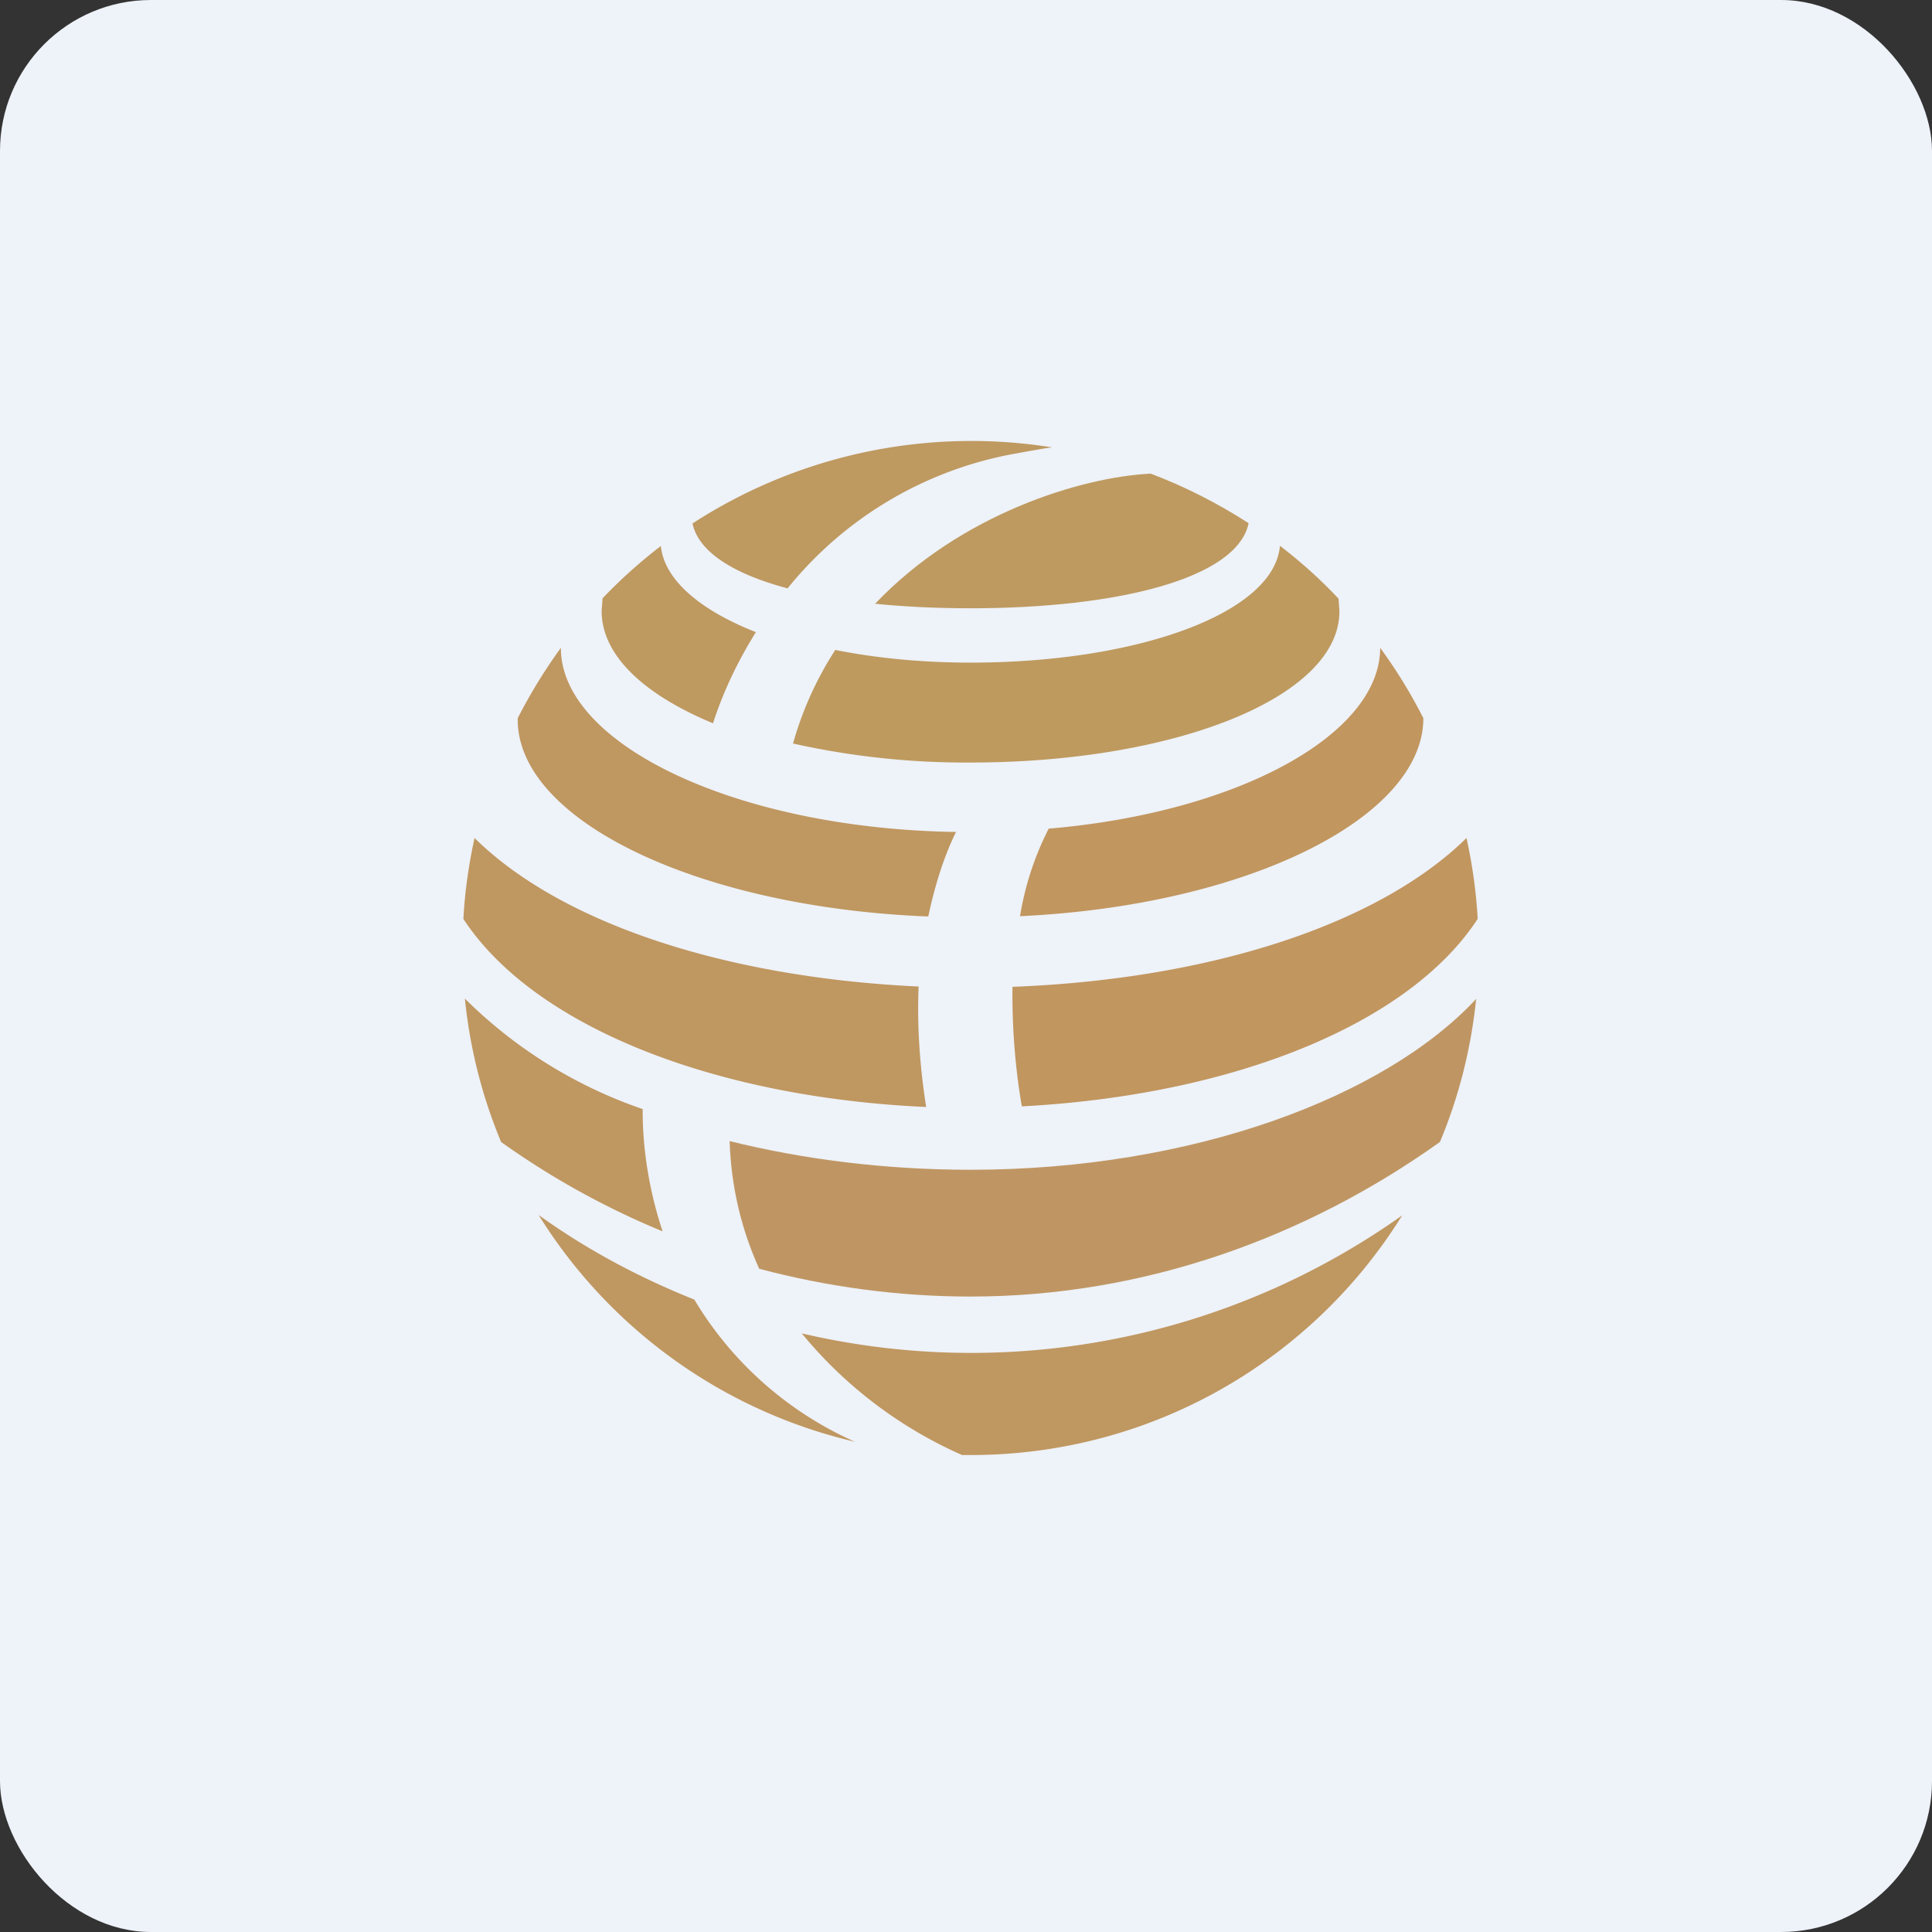
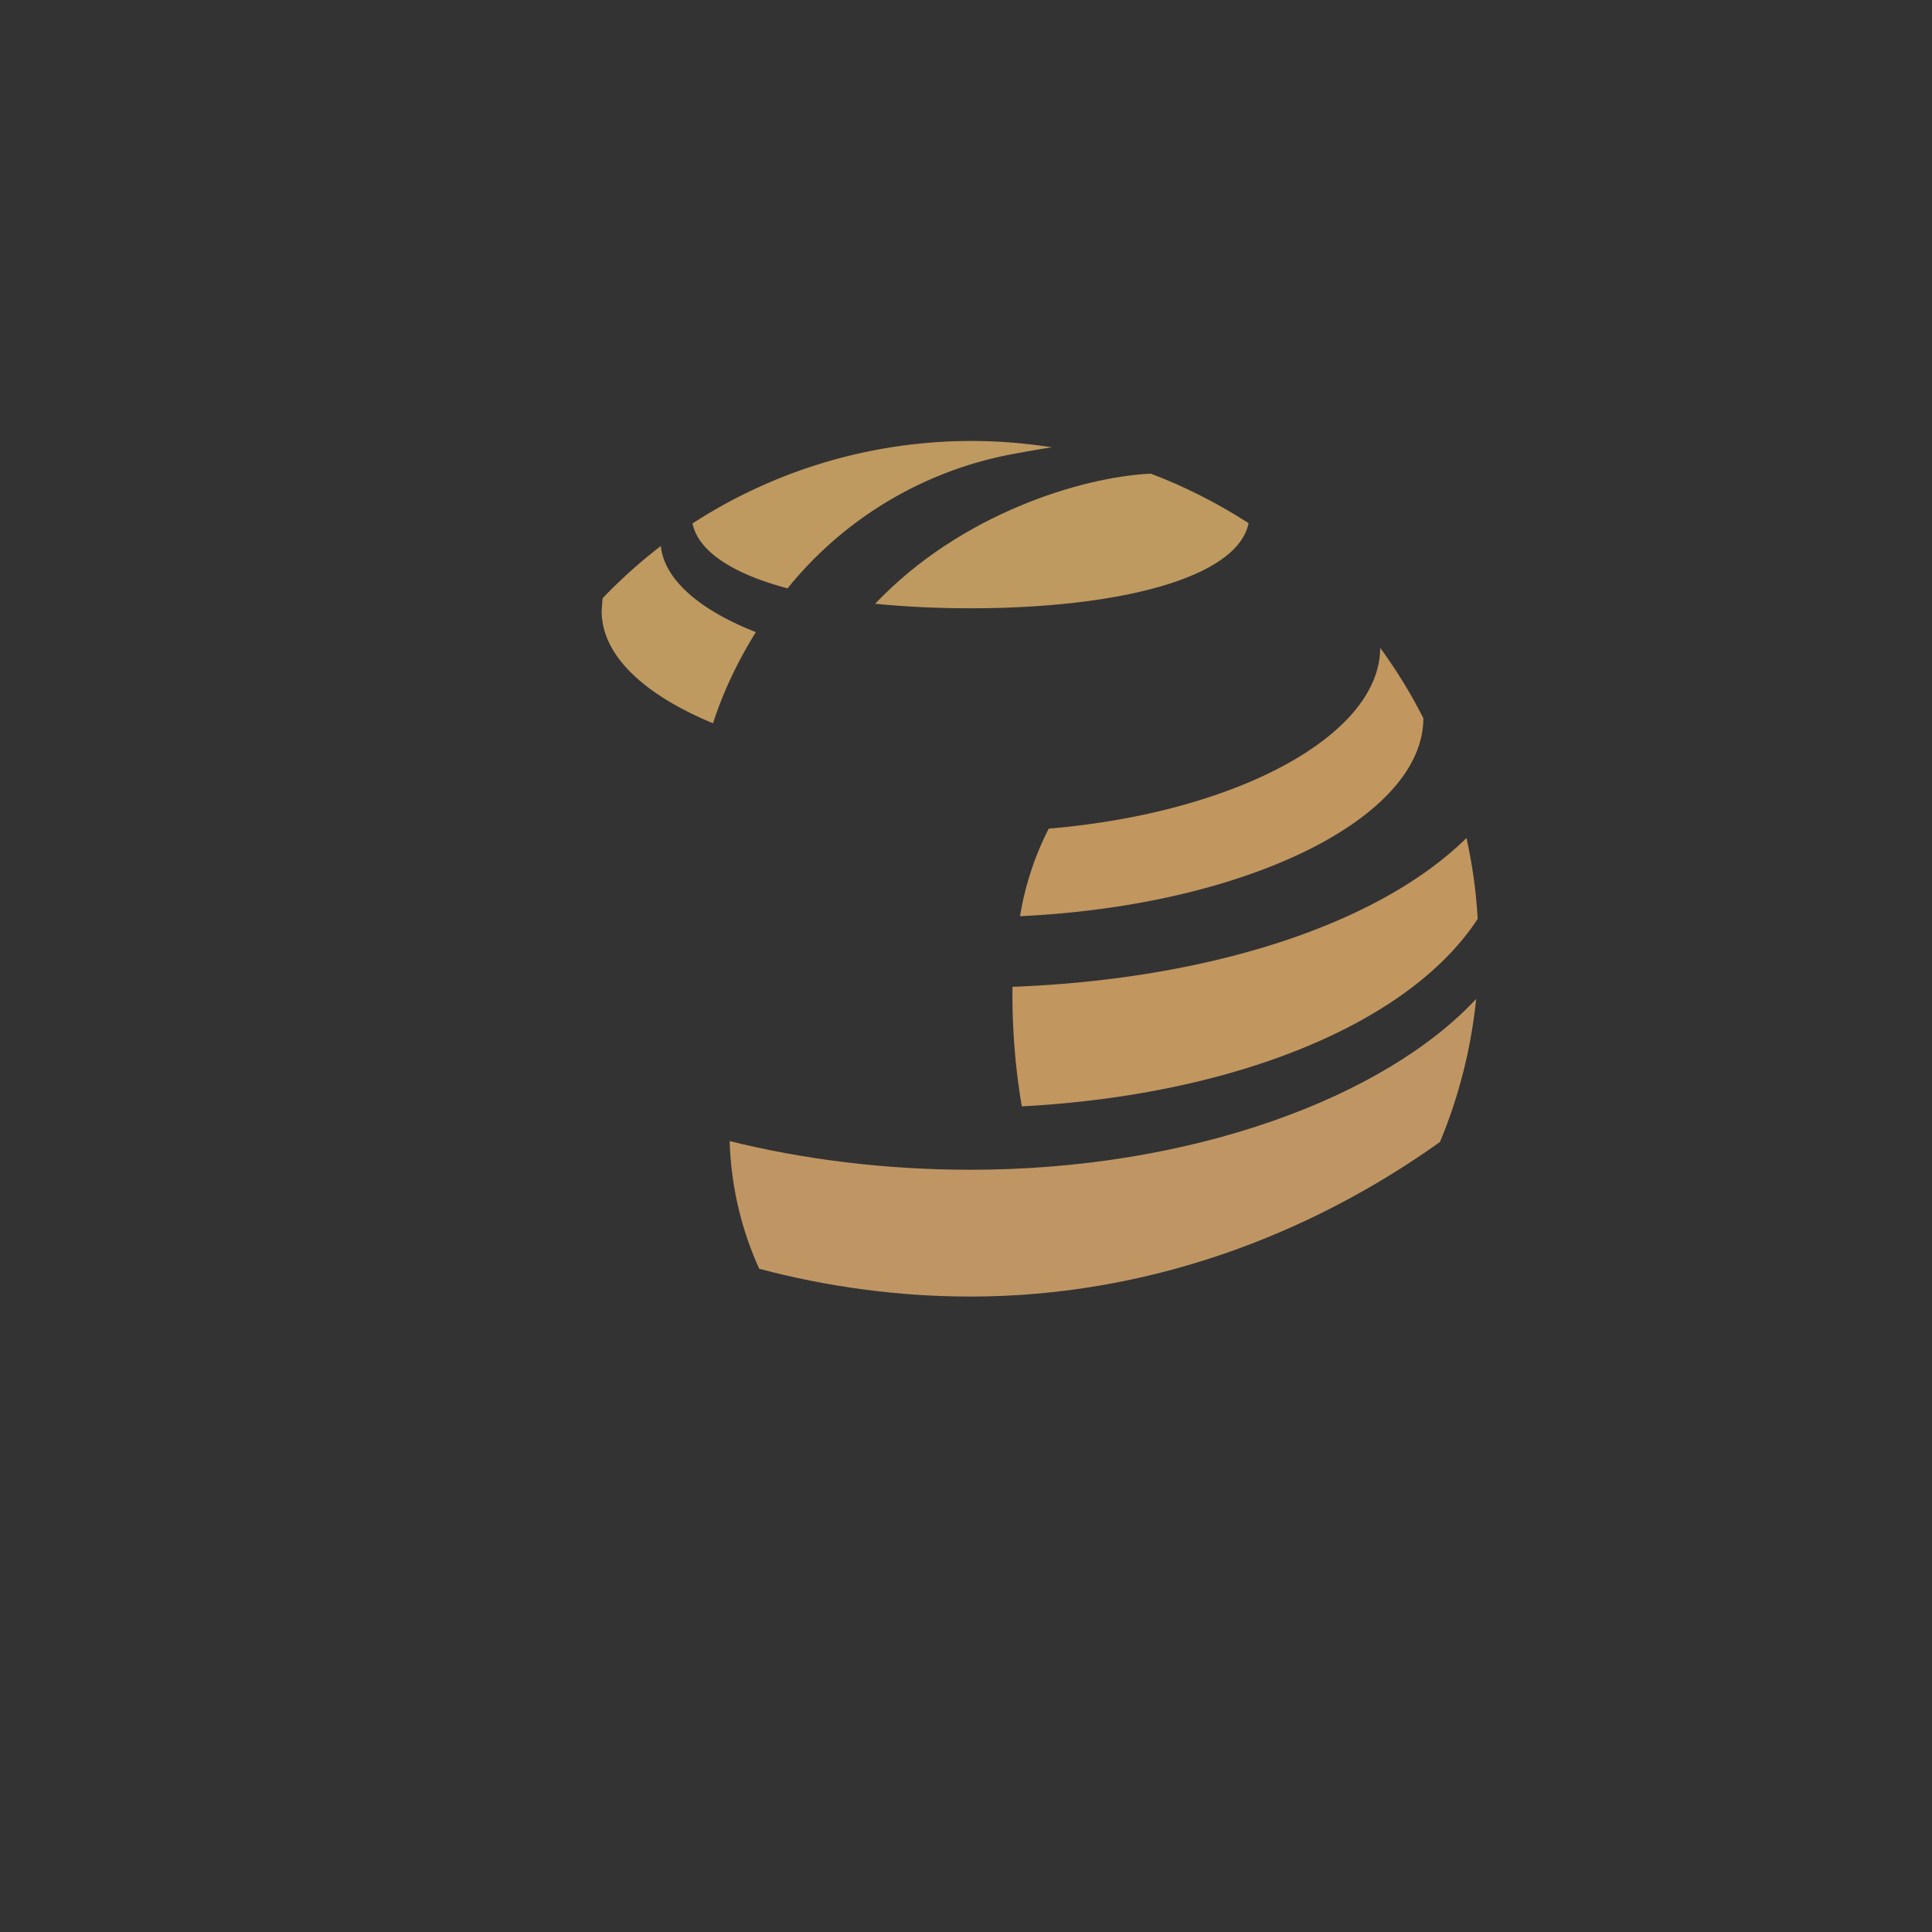
<svg xmlns="http://www.w3.org/2000/svg" width="64" height="64" viewBox="0 0 64 64">
  <rect x="0" y="0" width="64" height="64" fill="#333333" stroke="none" />
-   <rect x="0" y="0" width="64" height="64" rx="5" ry="5" fill="#eef2f9" />
-   <path fill="#eef2f9" d="M 2.75,2 L 61.55,2 L 61.55,60.80 L 2.75,60.80 L 2.75,2" />
  <path d="M 26.09,19.49 A 12.53,12.53 0 0,1 33.61,15.03 C 34.06,14.95 34.47,14.87 34.85,14.82 A 16.98,16.98 0 0,0 22.94,17.34 C 23.14,18.29 24.32,19.02 26.09,19.49 M 21.90,18.08 A 16.91,16.91 0 0,0 19.96,19.82 L 19.93,20.24 C 19.93,21.71 21.33,23.01 23.62,23.96 C 23.92,23.02 24.39,21.98 25.04,20.94 C 23.18,20.21 22,19.20 21.89,18.08 L 21.90,18.08" fill="#be9960" />
-   <path d="M 18.58,21.46 C 18.05,22.19 17.57,22.97 17.15,23.79 L 17.15,23.84 C 17.15,27.18 23.13,30.06 30.75,30.36 C 31,29.18 31.33,28.24 31.67,27.56 C 24.40,27.45 18.58,24.66 18.58,21.47 L 18.58,21.46 M 15.35,30.44 C 15.40,29.52 15.53,28.63 15.72,27.76 C 18.59,30.59 24.04,32.38 30.43,32.68 C 30.38,33.88 30.45,35.20 30.68,36.67 C 23.58,36.35 17.66,33.97 15.35,30.44 L 15.35,30.44 M 15.40,33.08 C 15.57,34.76 15.98,36.34 16.60,37.83 A 26.76,26.76 0 0,0 21.95,40.79 C 21.46,39.32 21.28,37.89 21.29,36.74 A 15.44,15.44 0 0,1 15.41,33.09 L 15.40,33.08 M 17.85,40.26 A 16.85,16.85 0 0,0 28.32,47.76 A 11.75,11.75 0 0,1 23,43.05 C 21.17,42.32 19.43,41.39 17.86,40.26 L 17.85,40.26 M 31.87,48.20 L 32.15,48.20 C 38.19,48.20 43.49,45.03 46.45,40.26 A 24.65,24.65 0 0,1 26.56,44.17 A 14.38,14.38 0 0,0 31.87,48.20" fill="#bf9760" />
  <path d="M 47.70,37.83 C 48.32,36.35 48.73,34.75 48.90,33.09 C 45.88,36.34 39.50,38.75 32.15,38.75 C 29.29,38.75 26.59,38.40 24.17,37.80 C 24.22,39.38 24.59,40.80 25.15,42.03 C 27.38,42.62 29.72,42.95 32.15,42.95 C 37.95,42.95 43.31,40.96 47.70,37.83 L 47.70,37.83" fill="#bf9663" />
  <path d="M 48.58,27.76 C 48.77,28.63 48.90,29.52 48.95,30.44 C 46.67,33.93 40.85,36.28 33.85,36.65 C 33.67,35.63 33.52,34.21 33.54,32.69 C 40.07,32.44 45.66,30.63 48.58,27.76 M 47.15,23.79 A 16.80,16.80 0 0,0 45.72,21.46 C 45.72,24.34 40.99,26.92 34.74,27.45 A 9.82,9.82 0 0,0 33.79,30.35 C 41.31,30 47.15,27.09 47.15,23.79 L 47.15,23.79" fill="#c1965f" />
-   <path d="M 44.33,19.82 C 43.74,19.19 43.09,18.61 42.40,18.08 C 42.21,20.31 37.69,21.95 32.15,21.95 C 30.54,21.95 29.02,21.80 27.67,21.53 A 11.34,11.34 0 0,0 26.27,24.63 A 26.25,26.25 0 0,0 32.15,25.26 C 38.90,25.26 44.37,23.11 44.37,20.25 L 44.34,19.82 L 44.33,19.82" fill="#be9a5f" />
  <path d="M 41.36,17.33 C 40.35,16.68 39.26,16.12 38.12,15.69 C 35.83,15.80 31.82,17.02 28.99,20 C 29.98,20.10 31.04,20.15 32.15,20.15 C 37,20.15 40.97,19.17 41.36,17.34 L 41.36,17.33" fill="#be9a60" />
</svg>